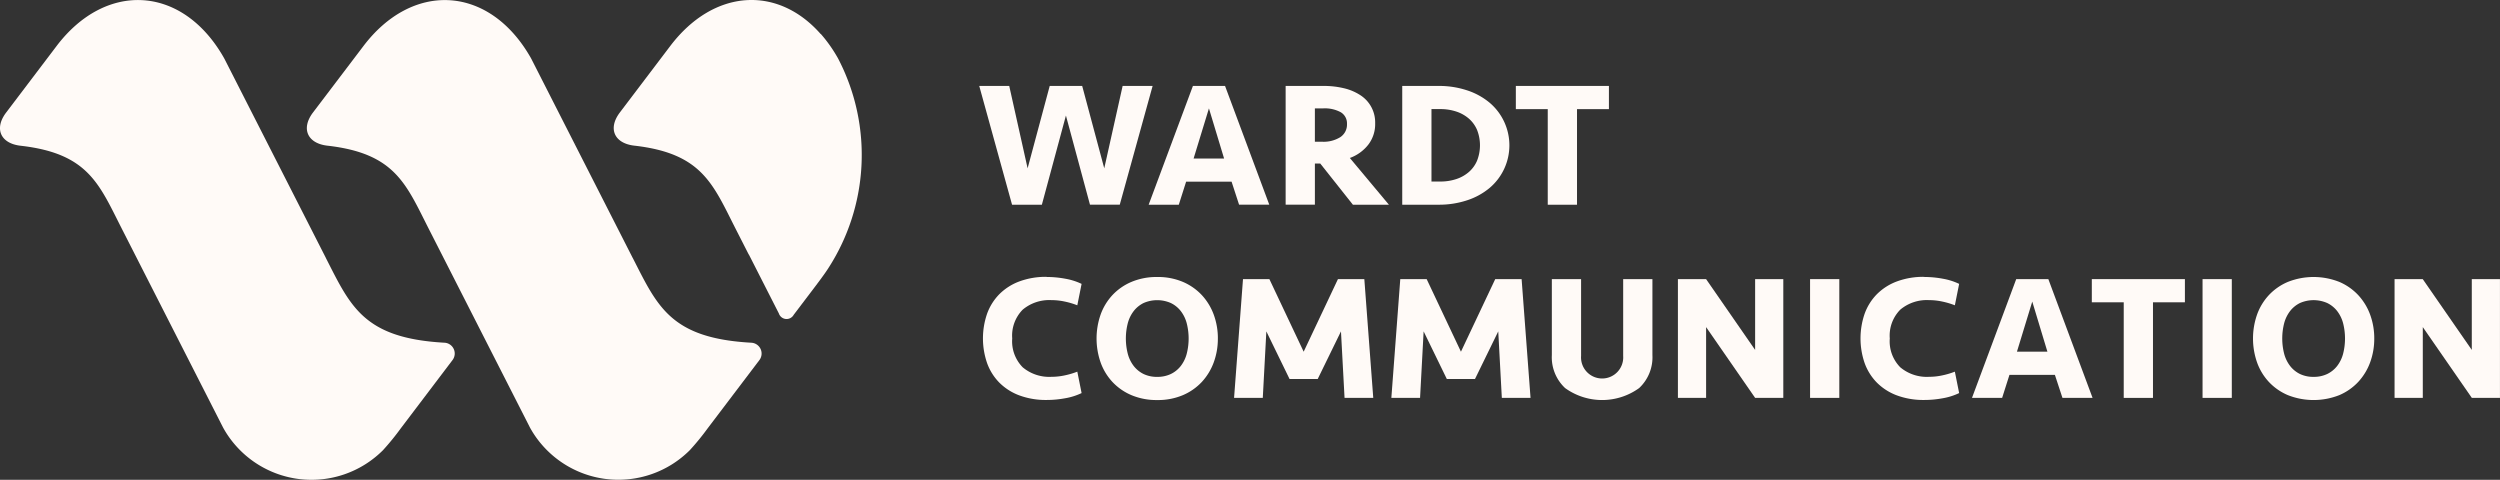
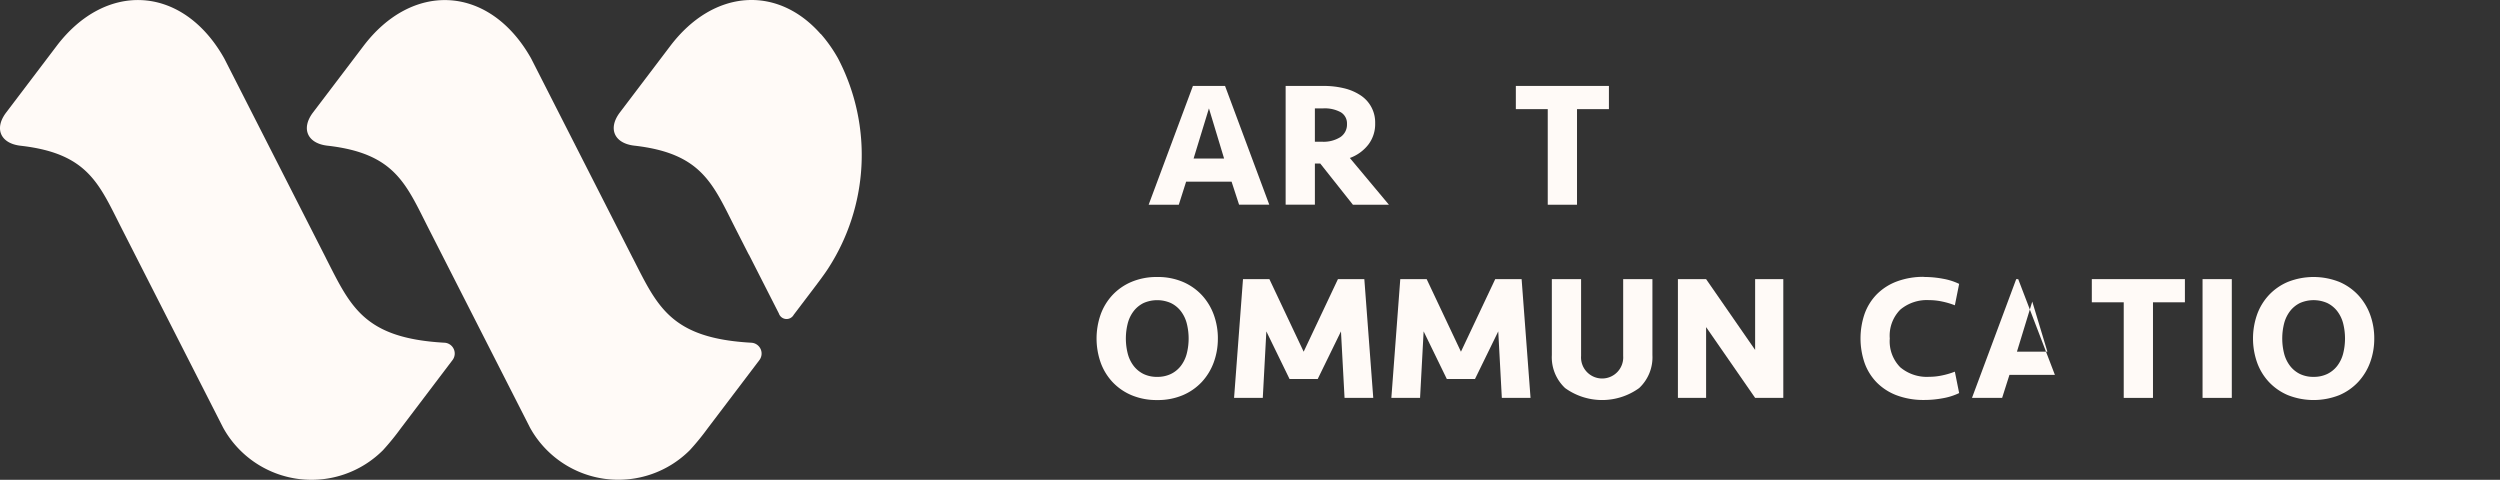
<svg xmlns="http://www.w3.org/2000/svg" width="233.436" height="44.802" viewBox="0 0 233.436 44.802">
  <rect x="0" y="0" width="233.436" height="44.802" fill="#333333" stroke="none" />
  <defs>
    <clipPath id="clip-path">
      <rect id="Rectangle_161" data-name="Rectangle 161" width="233.436" height="44.802" fill="none" />
    </clipPath>
  </defs>
  <g id="Group_163" data-name="Group 163" transform="translate(0 0)">
    <g id="Group_168" data-name="Group 168" transform="translate(0 0)" clip-path="url(#clip-path)">
      <path id="Path_1007" data-name="Path 1007" d="M56.546,14.1c0,.022.007.039.013.039s.008-.017,0-.039-.013-.022-.013,0" transform="translate(-2.859 -0.712)" fill="#FFFAF7" />
      <path id="Path_1008" data-name="Path 1008" d="M60.612,24.1,51.205,5.625q-.1-.207-.227-.412l-.092-.156c-3.892-6.44-10.88-6.751-15.427-.754l-4.706,6.2c-1.138,1.5-.531,2.885,1.347,3.1,6.344.722,7.335,3.591,9.479,7.8l9.359,18.375q.1.206.227.412l.069.118a9.432,9.432,0,0,0,14.708,1.721A23.363,23.363,0,0,0,67.6,40l4.837-6.379a1.013,1.013,0,0,0-.76-1.62c-7.534-.418-8.758-3.388-11.061-7.9" transform="translate(-1.526 0)" fill="#FFFAF7" />
      <path id="Path_1009" data-name="Path 1009" d="M30.434,24.095,21.026,5.625c-.067-.138-.144-.275-.227-.412l-.092-.156C16.816-1.385,9.83-1.7,5.282,4.3L.575,10.508c-1.139,1.5-.531,2.885,1.346,3.1,6.345.722,7.335,3.591,9.48,7.8l9.358,18.375c.069.138.144.275.227.412l.07.118a9.431,9.431,0,0,0,14.707,1.721A23.362,23.362,0,0,0,37.42,40l4.833-6.377A1.011,1.011,0,0,0,41.494,32c-7.534-.419-8.759-3.389-11.06-7.9" transform="translate(0 0)" fill="#FFFAF7" />
      <path id="Path_1010" data-name="Path 1010" d="M81.391,5.623c-.068-.138-.144-.274-.227-.412l-.071-.12a13.285,13.285,0,0,0-1.4-1.924l-.01.011C75.675-1.38,69.7-1.061,65.633,4.3l-4.7,6.2c-1.138,1.5-.531,2.884,1.348,3.1,6.343.722,7.334,3.591,9.478,7.8l1.211,2.375.007-.009,2.8,5.5a.76.76,0,0,0,1.39.124l1.6-2.109c.439-.578,1.154-1.513,1.552-2.12A19.473,19.473,0,0,0,81.391,5.623" transform="translate(-3.052 0)" fill="#FFFAF7" />
-       <path id="Path_1011" data-name="Path 1011" d="M107.979,16.144l1.716-7.693h2.8L109.427,19.54h-2.781L104.4,11.216l-2.247,8.325H99.37L96.306,8.451h2.8l1.716,7.693,2.064-7.693h3.032Z" transform="translate(-4.87 -0.427)" fill="#FFFAF7" />
      <path id="Path_1012" data-name="Path 1012" d="M120.711,17.393h-4.246l-.683,2.148h-2.814L117.1,8.451h3l4.13,11.089H121.41Zm-3.547-2.165h2.847l-1.415-4.68Z" transform="translate(-5.712 -0.427)" fill="#FFFAF7" />
      <path id="Path_1013" data-name="Path 1013" d="M134.8,11.964a3.153,3.153,0,0,1-.625,1.948,3.85,3.85,0,0,1-1.74,1.266l3.647,4.363h-3.363l-3.048-3.846h-.5V19.54h-2.731V8.451h3.53a8.029,8.029,0,0,1,1.915.216,4.8,4.8,0,0,1,1.531.648,3.016,3.016,0,0,1,1.382,2.648m-2.631.05a1.208,1.208,0,0,0-.583-1.107,3.115,3.115,0,0,0-1.632-.359h-.782v3.114h.667a2.947,2.947,0,0,0,1.715-.433,1.4,1.4,0,0,0,.616-1.215" transform="translate(-6.394 -0.427)" fill="#FFFAF7" />
-       <path id="Path_1014" data-name="Path 1014" d="M137.907,8.452h3.379a8.286,8.286,0,0,1,2.69.416,6.337,6.337,0,0,1,2.089,1.149,5.211,5.211,0,0,1,0,7.959,6.337,6.337,0,0,1-2.089,1.149,8.286,8.286,0,0,1-2.69.416h-3.379Zm3.546,8.925a4.664,4.664,0,0,0,1.515-.234,3.432,3.432,0,0,0,1.173-.666,2.91,2.91,0,0,0,.758-1.059,3.932,3.932,0,0,0,0-2.847,2.919,2.919,0,0,0-.758-1.057,3.417,3.417,0,0,0-1.173-.666,4.664,4.664,0,0,0-1.515-.234h-.816v6.761Z" transform="translate(-6.974 -0.427)" fill="#FFFAF7" />
      <path id="Path_1015" data-name="Path 1015" d="M157.77,8.451v2.164h-2.98v8.926h-2.732V10.615h-2.979V8.451Z" transform="translate(-7.538 -0.427)" fill="#FFFAF7" />
-       <path id="Path_1016" data-name="Path 1016" d="M102.635,27.24a9.438,9.438,0,0,1,1.74.165,5.845,5.845,0,0,1,1.507.479l-.4,2a7.224,7.224,0,0,0-1.141-.342,5.912,5.912,0,0,0-1.273-.141,3.856,3.856,0,0,0-2.681.887,3.448,3.448,0,0,0-.982,2.694,3.449,3.449,0,0,0,.982,2.694,3.856,3.856,0,0,0,2.681.886,5.912,5.912,0,0,0,1.273-.141,7.328,7.328,0,0,0,1.141-.341l.4,2a5.809,5.809,0,0,1-1.507.479,9.438,9.438,0,0,1-1.74.165,7.118,7.118,0,0,1-2.581-.433,5.19,5.19,0,0,1-1.866-1.2,5.025,5.025,0,0,1-1.132-1.815,7.073,7.073,0,0,1,0-4.6,5.025,5.025,0,0,1,1.132-1.815,5.2,5.2,0,0,1,1.866-1.2,7.1,7.1,0,0,1,2.581-.433" transform="translate(-4.889 -1.377)" fill="#FFFAF7" />
      <path id="Path_1017" data-name="Path 1017" d="M119.17,32.985a6.4,6.4,0,0,1-.383,2.223,5.433,5.433,0,0,1-1.107,1.824,5.226,5.226,0,0,1-1.774,1.241,5.946,5.946,0,0,1-2.4.458,6.015,6.015,0,0,1-2.407-.458,5.208,5.208,0,0,1-1.781-1.241,5.28,5.28,0,0,1-1.1-1.824,6.79,6.79,0,0,1,0-4.445,5.285,5.285,0,0,1,1.1-1.823A5.208,5.208,0,0,1,111.1,27.7a6.015,6.015,0,0,1,2.407-.458,5.946,5.946,0,0,1,2.4.458,5.226,5.226,0,0,1,1.774,1.241,5.438,5.438,0,0,1,1.107,1.823,6.405,6.405,0,0,1,.383,2.223m-5.661,3.58a2.881,2.881,0,0,0,1.266-.266,2.626,2.626,0,0,0,.924-.742,3.2,3.2,0,0,0,.558-1.133,5.752,5.752,0,0,0,0-2.881,3.191,3.191,0,0,0-.558-1.132,2.626,2.626,0,0,0-.924-.742,3.166,3.166,0,0,0-2.54,0,2.66,2.66,0,0,0-.916.742,3.174,3.174,0,0,0-.557,1.132,5.752,5.752,0,0,0,0,2.881,3.178,3.178,0,0,0,.557,1.133,2.66,2.66,0,0,0,.916.742,2.867,2.867,0,0,0,1.274.266" transform="translate(-5.453 -1.377)" fill="#FFFAF7" />
      <path id="Path_1018" data-name="Path 1018" d="M129.178,36.776h-2.631l-2.165-4.446-.333,6.21h-2.681l.833-11.088h2.465l3.2,6.776,3.2-6.776h2.465l.833,11.088h-2.68l-.334-6.21Z" transform="translate(-6.137 -1.388)" fill="#FFFAF7" />
      <path id="Path_1019" data-name="Path 1019" d="M144.646,36.776h-2.631L139.85,32.33l-.333,6.21h-2.681l.833-11.088h2.465l3.2,6.776,3.2-6.776h2.465l.833,11.088h-2.68l-.334-6.21Z" transform="translate(-6.919 -1.388)" fill="#FFFAF7" />
      <path id="Path_1020" data-name="Path 1020" d="M159.281,27.451h2.731v7.093a3.932,3.932,0,0,1-1.241,3.081,5.908,5.908,0,0,1-6.91,0,3.932,3.932,0,0,1-1.241-3.081V27.451h2.731v7.177a1.96,1.96,0,0,0,.5,1.448,1.969,1.969,0,0,0,3.43-1.448Z" transform="translate(-7.718 -1.388)" fill="#FFFAF7" />
      <path id="Path_1021" data-name="Path 1021" d="M172.229,38.54l-4.578-6.61v6.61h-2.632V27.451h2.632l4.578,6.61v-6.61h2.631V38.54Z" transform="translate(-8.345 -1.388)" fill="#FFFAF7" />
-       <rect id="Rectangle_159" data-name="Rectangle 159" width="2.731" height="11.089" transform="translate(169.014 26.063)" fill="#FFFAF7" />
      <path id="Path_1022" data-name="Path 1022" d="M188.94,27.24a9.438,9.438,0,0,1,1.74.165,5.846,5.846,0,0,1,1.507.479l-.4,2a7.24,7.24,0,0,0-1.14-.342,5.92,5.92,0,0,0-1.274-.141,3.854,3.854,0,0,0-2.68.887,3.445,3.445,0,0,0-.983,2.694,3.446,3.446,0,0,0,.983,2.694,3.854,3.854,0,0,0,2.68.886,5.92,5.92,0,0,0,1.274-.141,7.346,7.346,0,0,0,1.14-.341l.4,2a5.809,5.809,0,0,1-1.507.479,9.438,9.438,0,0,1-1.74.165,7.118,7.118,0,0,1-2.581-.433,5.2,5.2,0,0,1-1.866-1.2,5.025,5.025,0,0,1-1.132-1.815,7.09,7.09,0,0,1,0-4.6,5.025,5.025,0,0,1,1.132-1.815,5.211,5.211,0,0,1,1.866-1.2,7.1,7.1,0,0,1,2.581-.433" transform="translate(-9.253 -1.377)" fill="#FFFAF7" />
-       <path id="Path_1023" data-name="Path 1023" d="M201.682,36.393h-4.244l-.683,2.148H193.94l4.13-11.089h3L205.2,38.54h-2.813Zm-3.545-2.165h2.846l-1.415-4.68Z" transform="translate(-9.807 -1.388)" fill="#FFFAF7" />
+       <path id="Path_1023" data-name="Path 1023" d="M201.682,36.393h-4.244l-.683,2.148H193.94l4.13-11.089h3h-2.813Zm-3.545-2.165h2.846l-1.415-4.68Z" transform="translate(-9.807 -1.388)" fill="#FFFAF7" />
      <path id="Path_1024" data-name="Path 1024" d="M214.417,27.451v2.164h-2.981v8.926h-2.731V29.615h-2.98V27.451Z" transform="translate(-10.403 -1.388)" fill="#FFFAF7" />
      <rect id="Rectangle_160" data-name="Rectangle 160" width="2.731" height="11.089" transform="translate(205.662 26.063)" fill="#FFFAF7" />
      <path id="Path_1025" data-name="Path 1025" d="M232.9,32.985a6.4,6.4,0,0,1-.383,2.223,5.42,5.42,0,0,1-1.108,1.824,5.213,5.213,0,0,1-1.774,1.241,6.531,6.531,0,0,1-4.8,0,5.2,5.2,0,0,1-1.782-1.241,5.263,5.263,0,0,1-1.1-1.824,6.774,6.774,0,0,1,0-4.445,5.268,5.268,0,0,1,1.1-1.823,5.2,5.2,0,0,1,1.782-1.241,6.531,6.531,0,0,1,4.8,0,5.213,5.213,0,0,1,1.774,1.241,5.425,5.425,0,0,1,1.108,1.823,6.406,6.406,0,0,1,.383,2.223m-5.661,3.58a2.887,2.887,0,0,0,1.266-.266,2.626,2.626,0,0,0,.924-.742,3.2,3.2,0,0,0,.558-1.133,5.781,5.781,0,0,0,0-2.881,3.191,3.191,0,0,0-.558-1.132,2.626,2.626,0,0,0-.924-.742,3.166,3.166,0,0,0-2.54,0,2.651,2.651,0,0,0-.916.742,3.207,3.207,0,0,0-.558,1.132,5.781,5.781,0,0,0,0,2.881,3.211,3.211,0,0,0,.558,1.133,2.651,2.651,0,0,0,.916.742,2.867,2.867,0,0,0,1.274.266" transform="translate(-11.205 -1.377)" fill="#FFFAF7" />
-       <path id="Path_1026" data-name="Path 1026" d="M242.715,38.54l-4.579-6.61v6.61H235.5V27.451h2.632l4.579,6.61v-6.61h2.631V38.54Z" transform="translate(-11.909 -1.388)" fill="#FFFAF7" />
    </g>
  </g>
</svg>